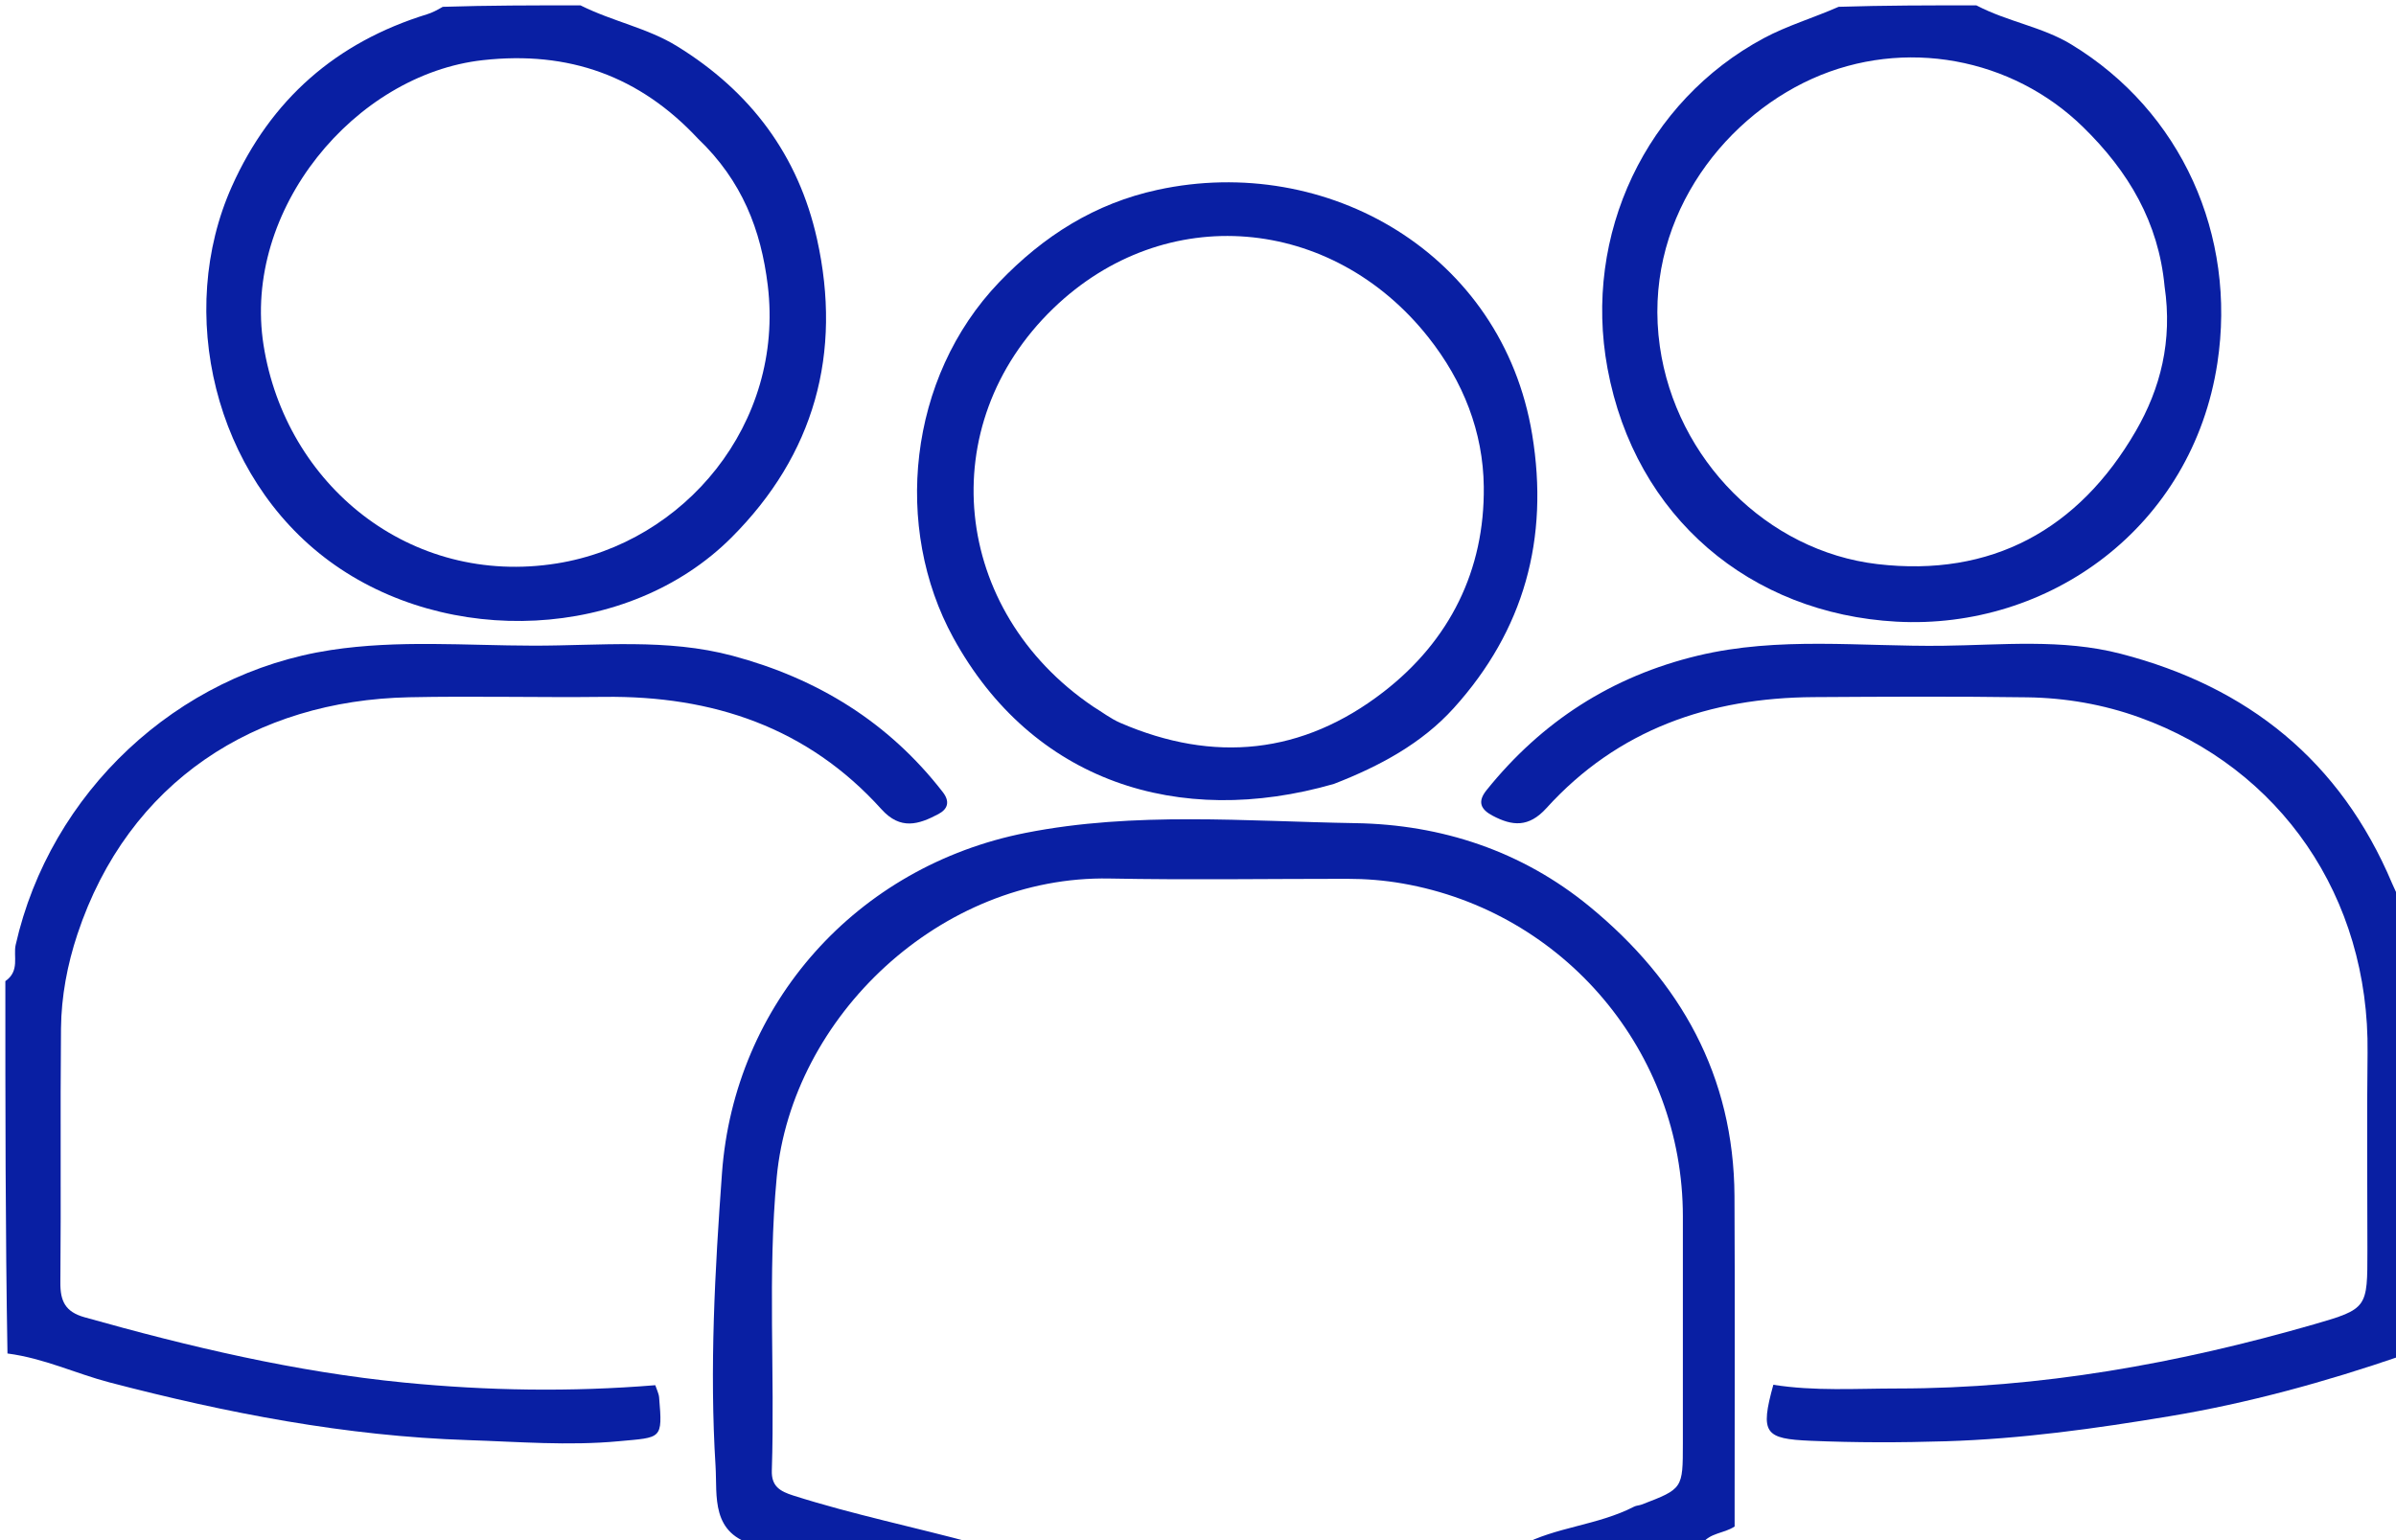
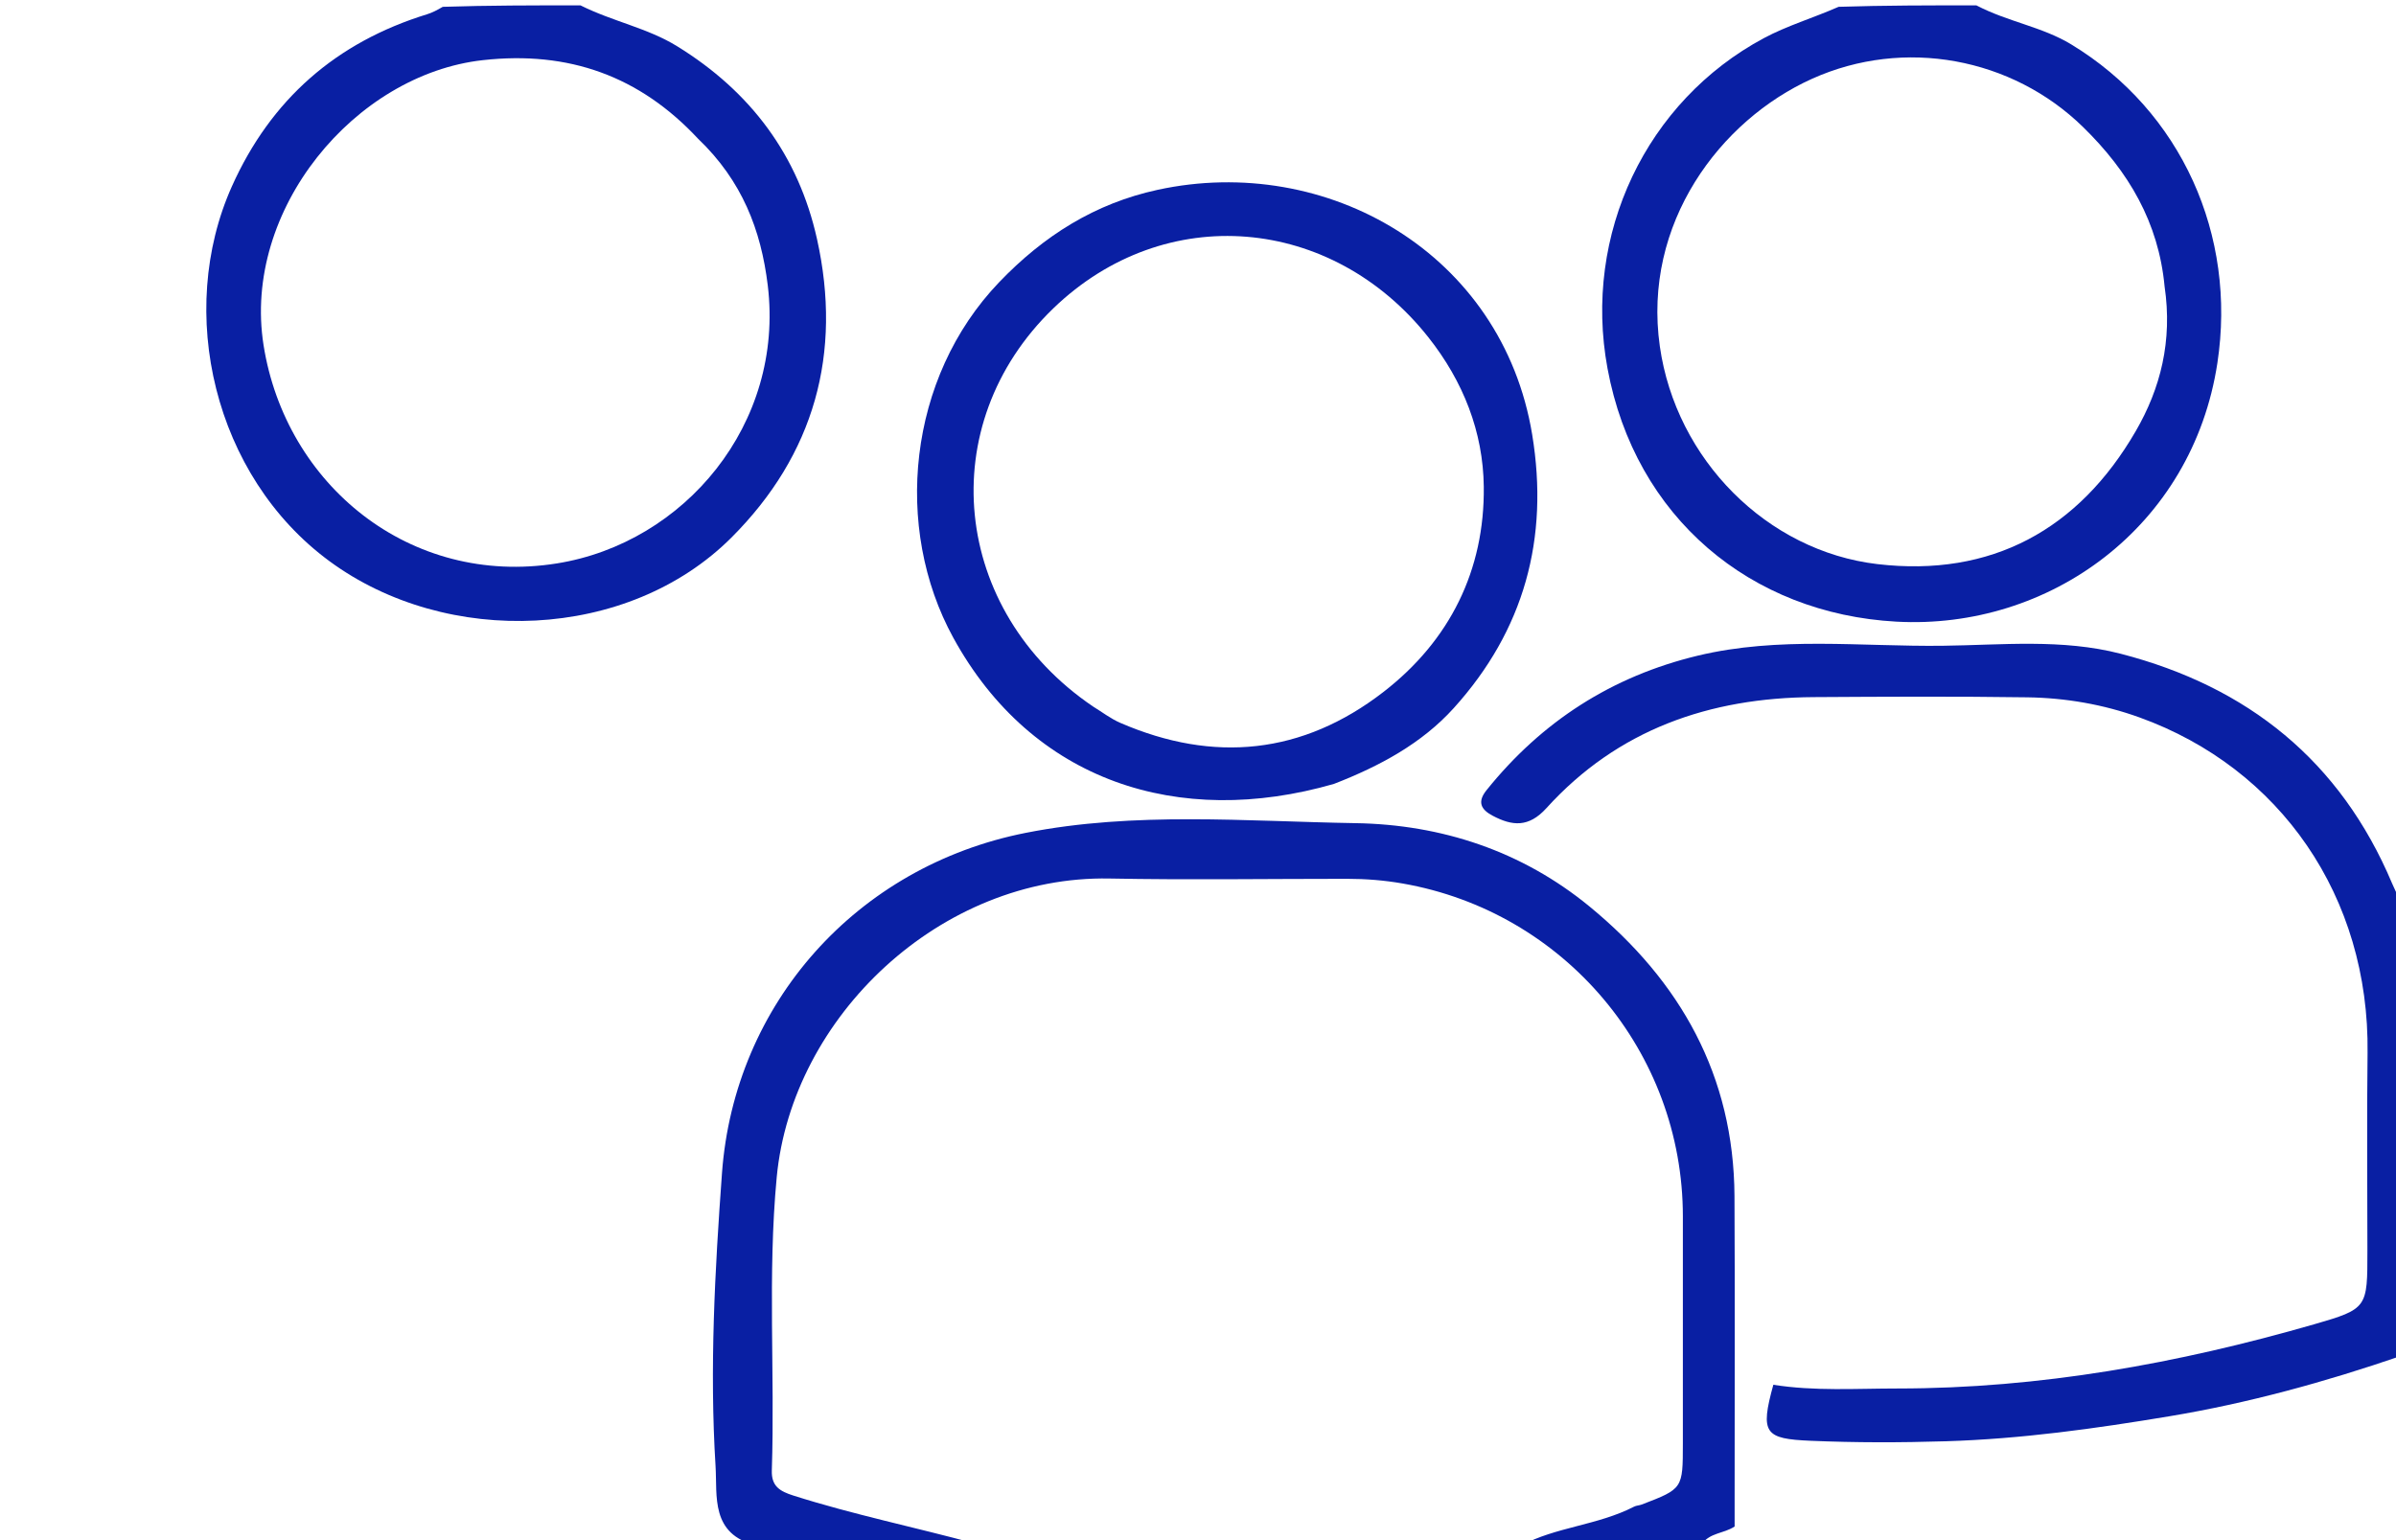
<svg xmlns="http://www.w3.org/2000/svg" version="1.1" id="Layer_1" x="0px" y="0px" width="100%" viewBox="0 0 448 288" enable-background="new 0 0 448 288" xml:space="preserve">
  <path fill="#091FA3" opacity="1" stroke="none" d=" M284.469,289   C290.825,285.534 298.724,285.248 305.537,281.739   C305.97,281.516 306.513,281.518 306.976,281.34   C314.657,278.391 314.658,278.388 314.659,269.911   C314.661,255.761 314.665,241.61 314.661,227.46   C314.651,196.695 292.499,170.494 262.263,165.211   C258.786,164.603 255.369,164.336 251.885,164.335   C237.068,164.333 222.248,164.562 207.437,164.28   C175.913,163.679 148.071,190.064 145.229,220.143   C143.502,238.424 144.908,256.702 144.314,274.97   C144.218,277.934 145.829,278.866 148.35,279.667   C159.547,283.228 171.048,285.571 182.703,288.74   C169.312,289 155.625,289 141.469,289   C132.789,286.925 134.139,279.729 133.794,274.18   C132.657,255.907 133.668,237.544 134.995,219.378   C137.306,187.706 160.134,161.989 191.799,155.74   C212.181,151.717 232.922,153.589 253.482,153.927   C269.507,154.19 284.541,159.115 297.188,169.495   C314.226,183.48 324.194,201.181 324.311,223.673   C324.408,242.488 324.335,261.305 324.337,280.121   C324.337,281.933 324.337,283.745 324.337,285.452   C322.253,286.814 319.755,286.572 318.192,288.74   C306.979,289 295.958,289 284.469,289  z" />
-   <path fill="#091FA3" opacity="1" stroke="none" d=" M1,183.469   C3.749,181.56 2.453,178.801 2.931,176.686   C9.373,148.189 33.088,125.952 61.85,121.558   C74.443,119.633 87.114,120.717 99.736,120.736   C112.158,120.755 124.691,119.339 136.989,122.632   C152.87,126.884 166.147,135.044 176.281,148.119   C177.65,149.885 177.236,151.286 175.466,152.225   C171.782,154.178 168.372,155.273 164.82,151.333   C150.984,135.986 133.228,130.075 112.975,130.312   C100.81,130.455 88.638,130.13 76.476,130.385   C47.816,130.985 23.992,146.047 14.469,174.716   C12.59,180.372 11.464,186.322 11.405,192.305   C11.249,208.137 11.434,223.972 11.287,239.804   C11.254,243.311 12.212,245.311 15.793,246.318   C35.431,251.843 55.251,256.544 75.578,258.538   C91.111,260.063 106.716,260.32 122.523,259.027   C122.779,259.818 123.177,260.558 123.242,261.326   C123.908,269.245 123.731,268.755 115.715,269.504   C106.247,270.39 96.884,269.599 87.486,269.294   C64.684,268.554 42.443,264.252 20.428,258.492   C14.174,256.856 8.277,253.998 1.398,253.096   C1,229.979 1,206.958 1,183.469  z" />
  <path fill="#091FA3" opacity="1" stroke="none" d=" M449,253.531   C434.751,258.429 420.386,262.38 405.642,264.835   C391.78,267.144 377.92,269.079 363.806,269.512   C355.354,269.771 346.97,269.781 338.532,269.42   C329.972,269.053 329.062,268.056 331.576,258.946   C339.261,260.17 347.055,259.643 354.835,259.642   C381.396,259.639 407.265,254.969 432.691,247.638   C442.711,244.749 442.651,244.542 442.653,233.884   C442.654,221.552 442.531,209.218 442.683,196.888   C443.044,167.675 426.354,143.648 400.034,134.153   C393.307,131.726 386.235,130.502 379.096,130.397   C365.767,130.202 352.432,130.276 339.101,130.358   C319.647,130.478 302.483,136.408 289.156,151.109   C285.833,154.775 282.775,154.487 279.071,152.525   C276.883,151.366 276.192,149.947 277.94,147.772   C288.273,134.908 301.395,126.459 317.461,122.602   C332.589,118.969 347.961,120.94 363.219,120.757   C374.315,120.623 385.546,119.411 396.511,122.246   C420.303,128.397 437.604,142.289 447.265,165.183   C447.718,166.255 448.25,167.294 448.872,168.674   C449,197.021 449,225.042 449,253.531  z" />
  <path fill="#091FA3" opacity="1" stroke="none" d=" M369.531,1   C375.471,4.101 381.806,4.983 387.286,8.308   C407.898,20.817 418.241,44.003 414.602,67.89   C409.929,98.561 383.164,117.818 354.565,116.245   C327.359,114.748 305.738,96.79 300.57,68.902   C295.917,43.789 307.84,18.91 329.794,7.137   C334.134,4.81 338.96,3.388 343.781,1.274   C352.354,1 360.708,1 369.531,1  M404.729,53.538   C403.598,41.577 398.022,32.09 389.471,23.739   C376.236,10.811 356.077,6.968 338.826,14.727   C321.616,22.468 307.084,41.789 310.353,64.764   C313.366,85.942 330.412,103.066 351.034,105.486   C372.328,107.985 388.677,99.044 399.352,80.597   C403.944,72.663 406.246,63.779 404.729,53.538  z" />
  <path fill="#091FA3" opacity="1" stroke="none" d=" M108.531,1   C114.645,4.05 121.035,5.211 126.614,8.65   C140.38,17.136 149.29,29.075 152.764,44.705   C157.511,66.064 152.283,85.022 136.749,100.536   C117.437,119.823 83.597,121.113 61.609,104.943   C39.963,89.026 32.853,58.293 43.358,34.851   C50.648,18.584 62.856,7.905 79.868,2.663   C80.795,2.377 81.671,1.927 82.785,1.277   C91.354,1 99.708,1 108.531,1  M130.538,25.956   C119.611,14.231 106.36,9.461 90.28,11.249   C66.347,13.91 45.275,39.232 49.28,64.548   C53.405,90.62 76.617,109.762 104.138,105.355   C127.965,101.54 146.697,79.274 143.556,53.373   C142.295,42.977 138.739,33.793 130.538,25.956  z" />
  <path fill="#091FA3" opacity="1" stroke="none" d=" M249.412,146.589   C220.383,154.95 192.991,146.13 178.252,119.267   C166.976,98.714 169.702,70.638 186.82,52.774   C195.157,44.074 204.732,38.04 216.447,35.497   C248.087,28.63 280.906,47.375 286.484,81.259   C289.69,100.731 284.964,117.868 271.819,132.412   C265.869,138.995 258.034,143.248 249.412,146.589  M204.353,132.1   C206.052,133.135 207.657,134.387 209.465,135.17   C226.968,142.749 243.592,141.061 258.678,129.39   C271.086,119.792 277.62,106.614 277.435,90.993   C277.314,80.785 273.617,71.333 267.055,63.047   C249.078,40.347 217.852,37.47 196.93,57.679   C174.36,79.48 177.932,114.179 204.353,132.1  z" />
</svg>